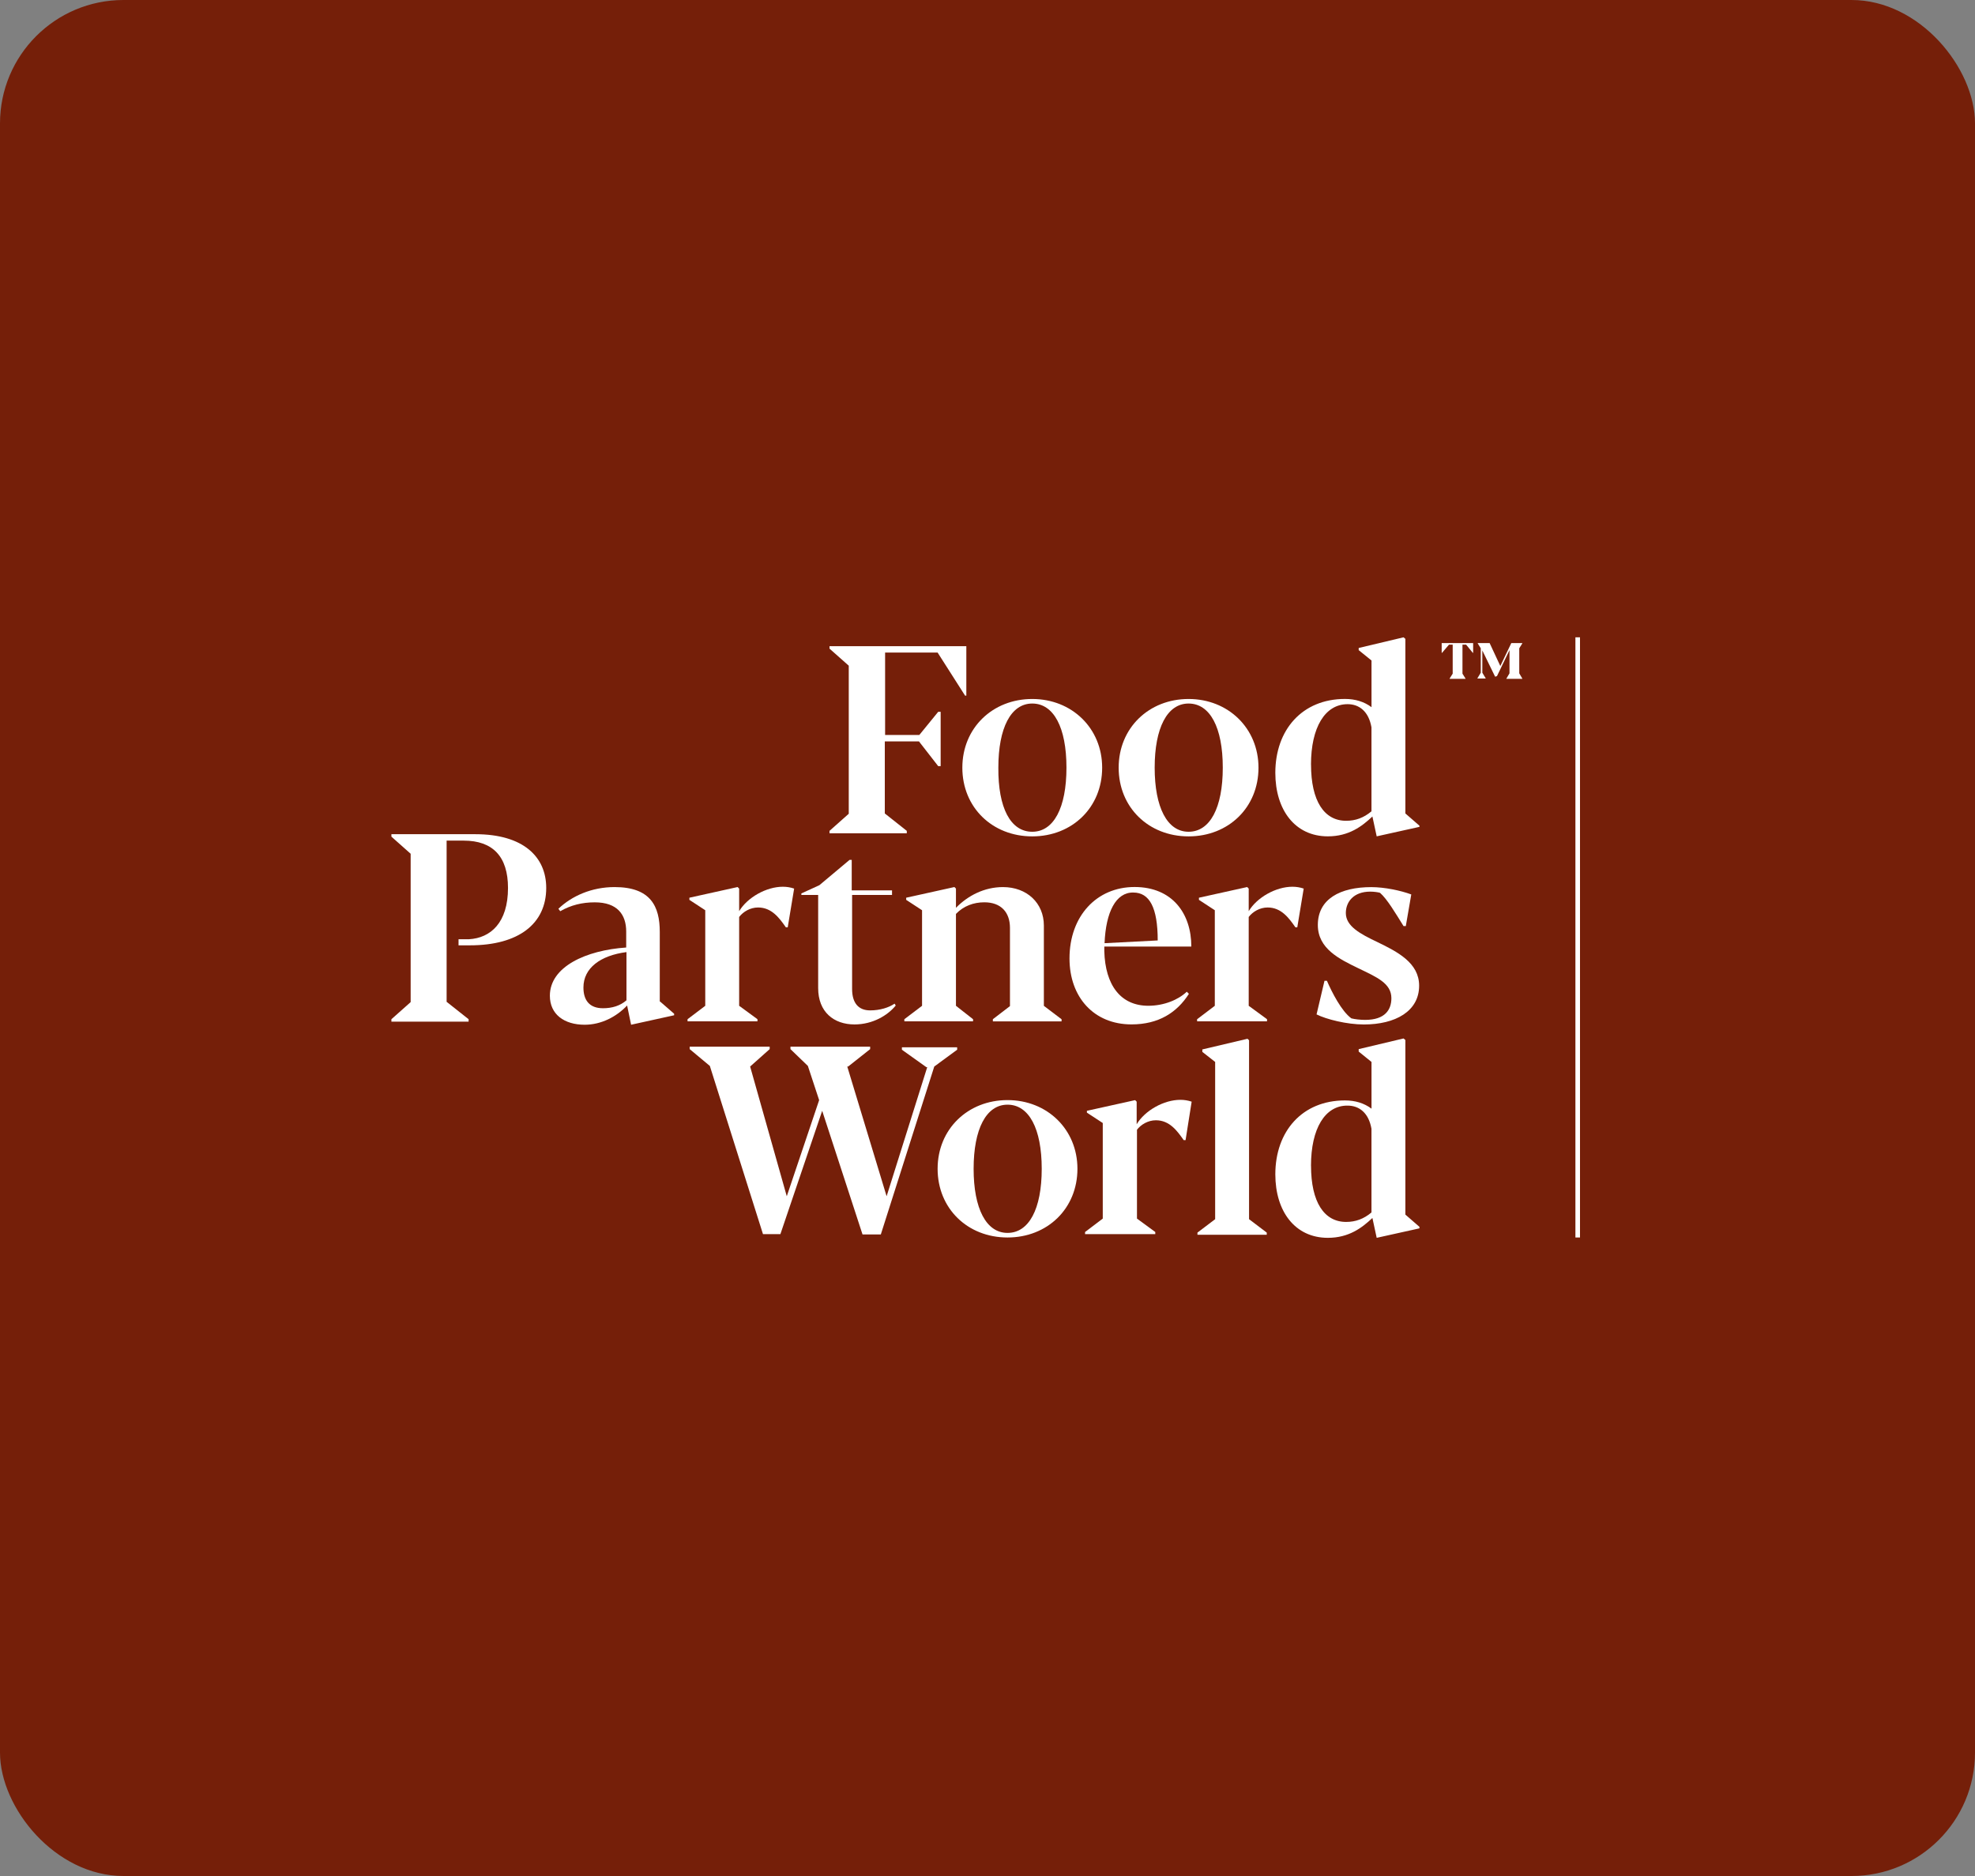
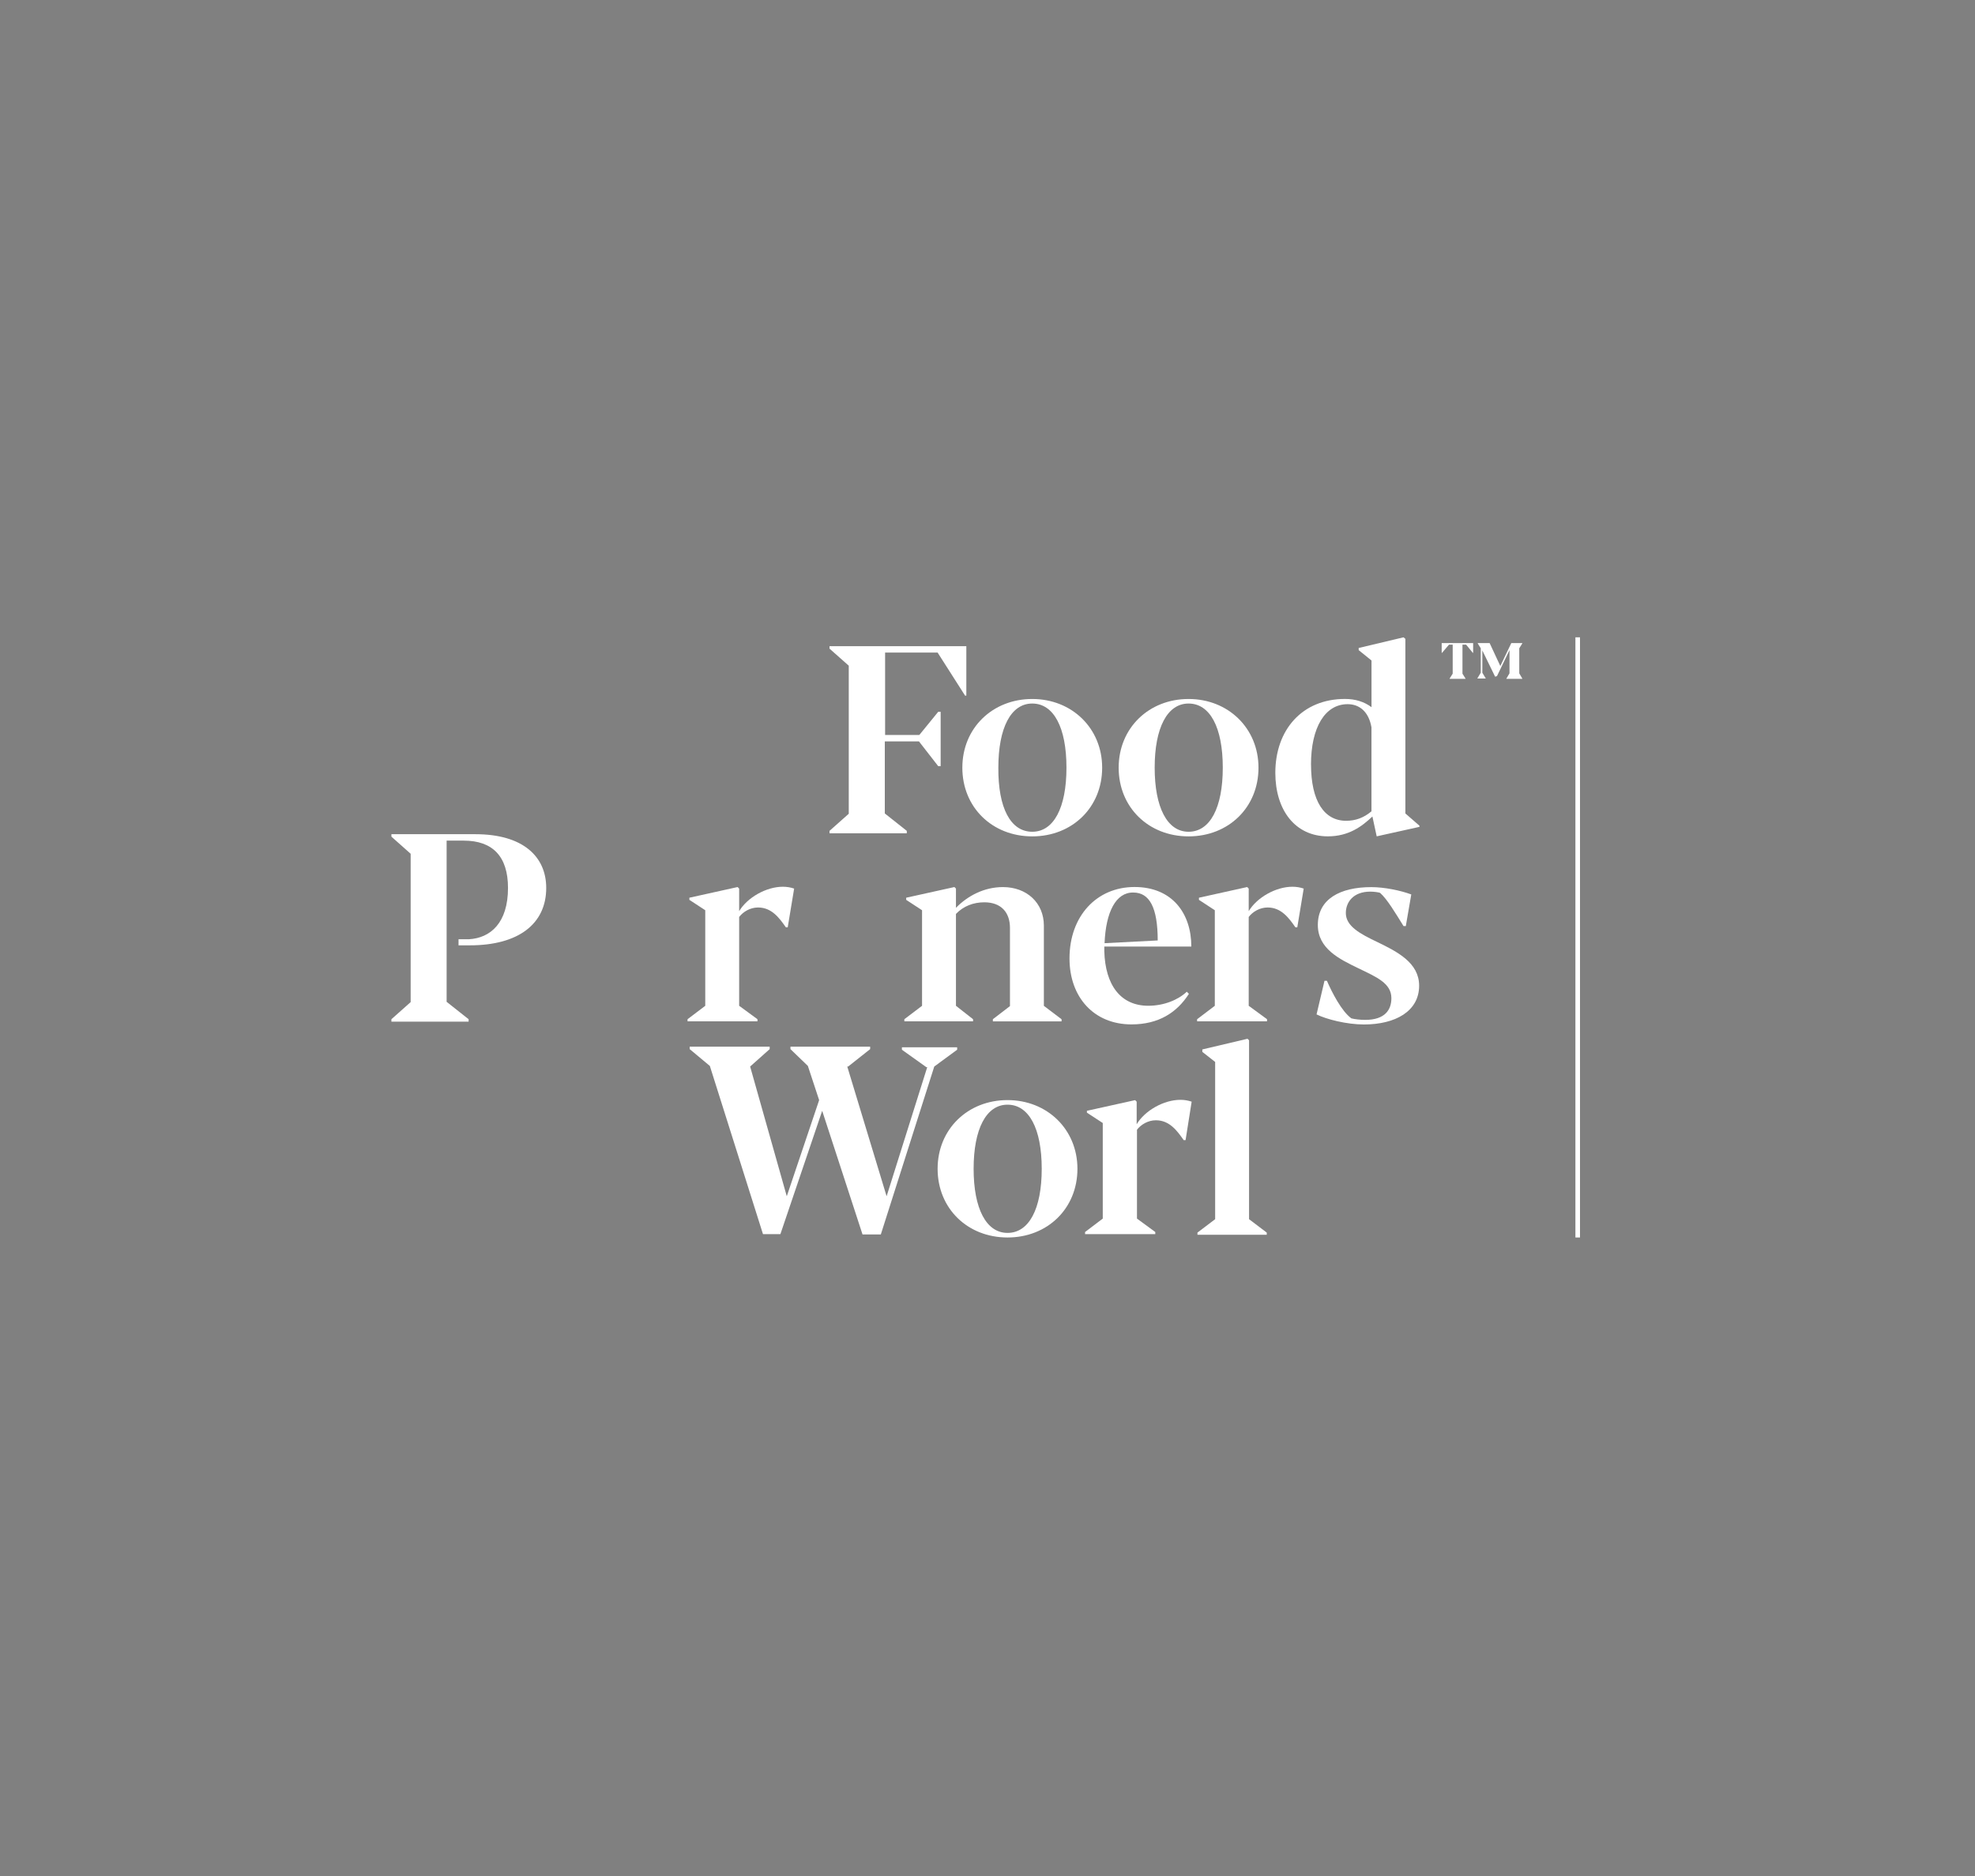
<svg xmlns="http://www.w3.org/2000/svg" width="320" height="304" viewBox="0 0 320 304" fill="none">
  <rect x="0" y="0" width="320" height="304" fill="#808080" stroke="none" />
-   <rect width="320" height="304" rx="20" fill="#751F09" />
  <path d="M152.014 115.345H152.41V124.151H152.014L148.896 120.144H143.361V131.818L146.923 134.638V135.034H134.402V134.638L137.52 131.867V107.873L134.402 105.108V104.712H156.57V112.726H156.369L151.917 105.747H143.409V119.103H148.951L152.014 115.345Z" fill="white" />
  <path d="M167.251 134.784C170.716 134.784 172.793 130.923 172.793 124.395C172.793 117.866 170.716 114.005 167.251 114.005C163.786 114.005 161.758 117.964 161.758 124.395C161.709 130.923 163.737 134.784 167.251 134.784ZM178.578 124.401C178.578 130.832 173.731 135.533 167.251 135.533C160.771 135.533 155.924 130.832 155.924 124.401C155.924 117.97 160.82 113.268 167.251 113.268C173.682 113.268 178.578 118.019 178.578 124.401Z" fill="white" />
  <path d="M192.579 134.784C196.044 134.784 198.121 130.923 198.121 124.395C198.121 117.866 196.044 114.005 192.579 114.005C189.114 114.005 187.086 117.964 187.086 124.395C187.086 130.826 189.114 134.784 192.579 134.784ZM203.907 124.401C203.907 130.832 199.059 135.533 192.579 135.533C186.1 135.533 181.252 130.832 181.252 124.401C181.252 117.97 186.148 113.268 192.579 113.268C199.01 113.268 203.907 118.019 203.907 124.401Z" fill="white" />
  <path d="M212.42 123.901C212.42 129.79 214.546 133.006 218.108 133.006C219.643 133.006 220.977 132.513 222.213 131.471V117.866C221.768 115.296 220.234 114.109 218.352 114.109C214.692 114.109 212.414 117.866 212.414 123.901H212.42ZM220.136 105.004L227.408 103.275L227.706 103.525V131.818L229.984 133.798V133.992L223.059 135.527L222.365 132.312C220.684 133.895 218.559 135.527 215.142 135.527C209.85 135.527 206.635 131.27 206.635 125.235C206.635 118.262 210.989 113.262 217.913 113.262C219.594 113.262 221.031 113.707 222.219 114.596V107.032L220.142 105.352V105.004H220.136Z" fill="white" />
  <path d="M76.128 153.188H74.295V152.201H75.975C79.489 152.006 82.309 149.528 82.309 143.889C82.309 138.791 79.836 136.221 75.135 136.221H72.364V162.341L75.927 165.161V165.557H63.418V165.161L66.536 162.39V138.347L63.418 135.576V135.18H77.023C84.788 135.18 88.502 138.84 88.502 143.889C88.502 149.674 84.051 153.188 76.134 153.188H76.128Z" fill="white" />
-   <path d="M97.698 163.382C99.184 163.382 100.469 162.987 101.504 162.097V154.284C97.302 154.826 94.531 156.854 94.531 160.021C94.531 162.049 95.469 163.382 97.698 163.382ZM106.948 162.292L109.226 164.272V164.521L102.253 166.056L101.608 162.938C99.878 164.771 97.406 166.056 94.732 166.056C91.419 166.056 89.093 164.375 89.093 161.354C89.093 156.653 94.933 153.986 101.461 153.541V150.971C101.461 148.2 100.024 146.221 96.364 146.221C94.336 146.221 92.503 146.666 90.774 147.658L90.475 147.262C92.649 145.186 95.865 143.748 99.58 143.748C105.42 143.748 106.9 146.867 106.9 151.02V162.298H106.948V162.292Z" fill="white" />
  <path d="M127.63 150.271H127.332C126.29 148.785 125.054 147.055 122.831 147.055C121.546 147.055 120.407 147.75 119.762 148.59V162.987L122.728 165.161V165.508H111.4V165.161L114.269 162.987V147.5L111.699 145.819V145.472L119.512 143.742L119.762 143.992V147.652C121.096 145.423 124.165 143.694 126.838 143.694C127.484 143.694 128.075 143.791 128.671 143.992L127.63 150.277V150.271Z" fill="white" />
-   <path d="M138.062 145.027V160.264C138.062 162.542 139.104 163.73 140.979 163.73C142.563 163.73 144 163.285 144.938 162.64L145.133 162.938C143.848 164.521 141.424 166.007 138.452 166.007C135.09 166.007 132.563 163.979 132.563 160.118V145.027H129.841V144.778L132.758 143.444L137.654 139.339H138.001V144.285H144.53V145.027H138.05H138.062Z" fill="white" />
  <path d="M160.869 165.508V165.161L163.64 163.035V150.368C163.64 147.847 162.203 146.215 159.487 146.215C157.757 146.215 156.125 146.806 154.889 148.097V162.987L157.66 165.161V165.508H146.527V165.161L149.396 162.987V147.5L146.826 145.819V145.472L154.639 143.742L154.889 143.992V147.11C156.819 145.131 159.487 143.749 162.507 143.749C166.368 143.749 169.133 146.319 169.133 149.985V162.993L172.002 165.167V165.514H160.869V165.508Z" fill="white" />
  <path d="M178.974 152.841L187.579 152.396C187.579 147.055 186.246 144.632 183.621 144.632C180.801 144.583 179.169 147.798 178.968 152.841H178.974ZM192.628 161.056C190.697 164.077 187.731 166.001 183.328 166.001C177.245 166.001 173.286 161.598 173.286 155.313C173.286 148.438 177.689 143.736 183.822 143.736C189.954 143.736 193.024 148.042 193.024 153.383H178.925V154.126C179.072 159.668 181.599 162.981 186.051 162.981C188.621 162.981 190.947 161.994 192.287 160.703L192.634 161.05L192.628 161.056Z" fill="white" />
  <path d="M210.192 150.271H209.893C208.852 148.785 207.616 147.055 205.393 147.055C204.108 147.055 202.969 147.75 202.323 148.59V162.987L205.289 165.161V165.508H193.962V165.161L196.83 162.987V147.5L194.26 145.819V145.472L202.074 143.742L202.323 143.992V147.652C203.657 145.423 206.726 143.694 209.4 143.694C210.045 143.694 210.636 143.791 211.233 143.992L210.192 150.277V150.271Z" fill="white" />
  <path d="M227.755 150.07H227.408C226.123 147.993 224.734 145.667 223.601 144.68C223.303 144.583 222.615 144.485 222.018 144.485C219.296 144.485 218.059 146.166 218.059 147.951C218.059 150.076 220.337 151.312 223.157 152.652C226.421 154.235 229.935 156.014 229.935 159.729C229.935 163.882 226.074 166.013 220.983 166.013C218.212 166.013 214.899 165.173 213.315 164.381L214.6 158.937H214.996C215.788 160.77 217.371 163.882 218.955 165.021C219.497 165.167 220.441 165.27 221.184 165.27C224.448 165.27 225.44 163.59 225.44 161.757C225.44 159.333 223.065 158.346 220.1 156.909C217.03 155.423 213.522 153.742 213.522 149.887C213.522 145.685 217.134 143.755 222.182 143.755C224.308 143.755 226.933 144.297 228.662 144.942L227.773 150.088L227.755 150.07Z" fill="white" />
  <path d="M146.132 170.106V169.71H155.084V170.106L151.375 172.828L142.715 200.038H139.75L133.215 180.002L126.443 199.989H123.623L115.012 172.73L111.748 170.008V169.612H124.707V170.008L121.541 172.828L127.478 193.85L132.722 178.272L130.895 172.73L128.075 170.008V169.612H140.986V170.008L137.423 172.828H137.277L143.653 193.85L150.236 172.925H150.084L146.132 170.106Z" fill="white" />
  <path d="M163.244 199.788C166.709 199.788 168.786 195.927 168.786 189.399C168.786 182.87 166.709 179.009 163.244 179.009C159.779 179.009 157.751 182.968 157.751 189.399C157.751 195.83 159.779 199.788 163.244 199.788ZM174.572 189.399C174.572 195.83 169.724 200.531 163.244 200.531C156.765 200.531 151.917 195.83 151.917 189.399C151.917 182.968 156.813 178.266 163.244 178.266C169.675 178.266 174.572 183.016 174.572 189.399Z" fill="white" />
  <path d="M192.086 184.752H191.788C190.746 183.266 189.51 181.537 187.287 181.537C186.002 181.537 184.863 182.231 184.218 183.071V197.468L187.184 199.642V199.989H175.808V199.642L178.676 197.468V181.981L176.106 180.3V180.002L183.919 178.272L184.169 178.522V182.182C185.503 179.953 188.572 178.224 191.246 178.224C191.891 178.224 192.482 178.321 193.079 178.522L192.092 184.758L192.086 184.752Z" fill="white" />
  <path d="M202.128 168.328L202.378 168.577V197.565L205.246 199.739V200.087H194.017V199.739L196.885 197.565V172.085L194.808 170.453V170.057L202.128 168.328Z" fill="white" />
-   <path d="M212.42 188.905C212.42 194.794 214.546 198.01 218.108 198.01C219.643 198.01 220.977 197.517 222.213 196.475V182.919C221.768 180.349 220.234 179.162 218.352 179.162C214.692 179.113 212.414 182.87 212.414 188.905H212.42ZM220.136 170.008L227.408 168.279L227.706 168.528V196.822L229.984 198.802V199.051L223.059 200.586L222.365 197.37C220.684 198.954 218.559 200.586 215.142 200.586C209.85 200.586 206.635 196.329 206.635 190.294C206.635 183.321 210.989 178.321 217.913 178.321C219.594 178.321 221.031 178.766 222.219 179.655V172.085L220.142 170.404V170.008H220.136Z" fill="white" />
  <path d="M236.957 104.462V109.164L237.45 109.956V110.004H234.874V109.956L235.373 109.164V104.462H234.776L233.638 105.796H233.589V104.213H238.686V105.796H238.637L237.547 104.462H236.957Z" fill="white" />
  <path d="M244.868 104.213H246.652V104.261L246.159 105.053V109.115L246.652 109.956V110.004H244.076V109.956L244.576 109.115V105.352L242.548 109.56L242.249 109.657L240.173 105.4V109.012L240.715 109.907V109.956H239.381V109.907L239.923 109.012V105.053L239.43 104.261V104.213H241.36L243.09 107.928L244.868 104.213Z" fill="white" />
  <path d="M256 103.275H255.257V200.531H256V103.275Z" fill="white" />
</svg>